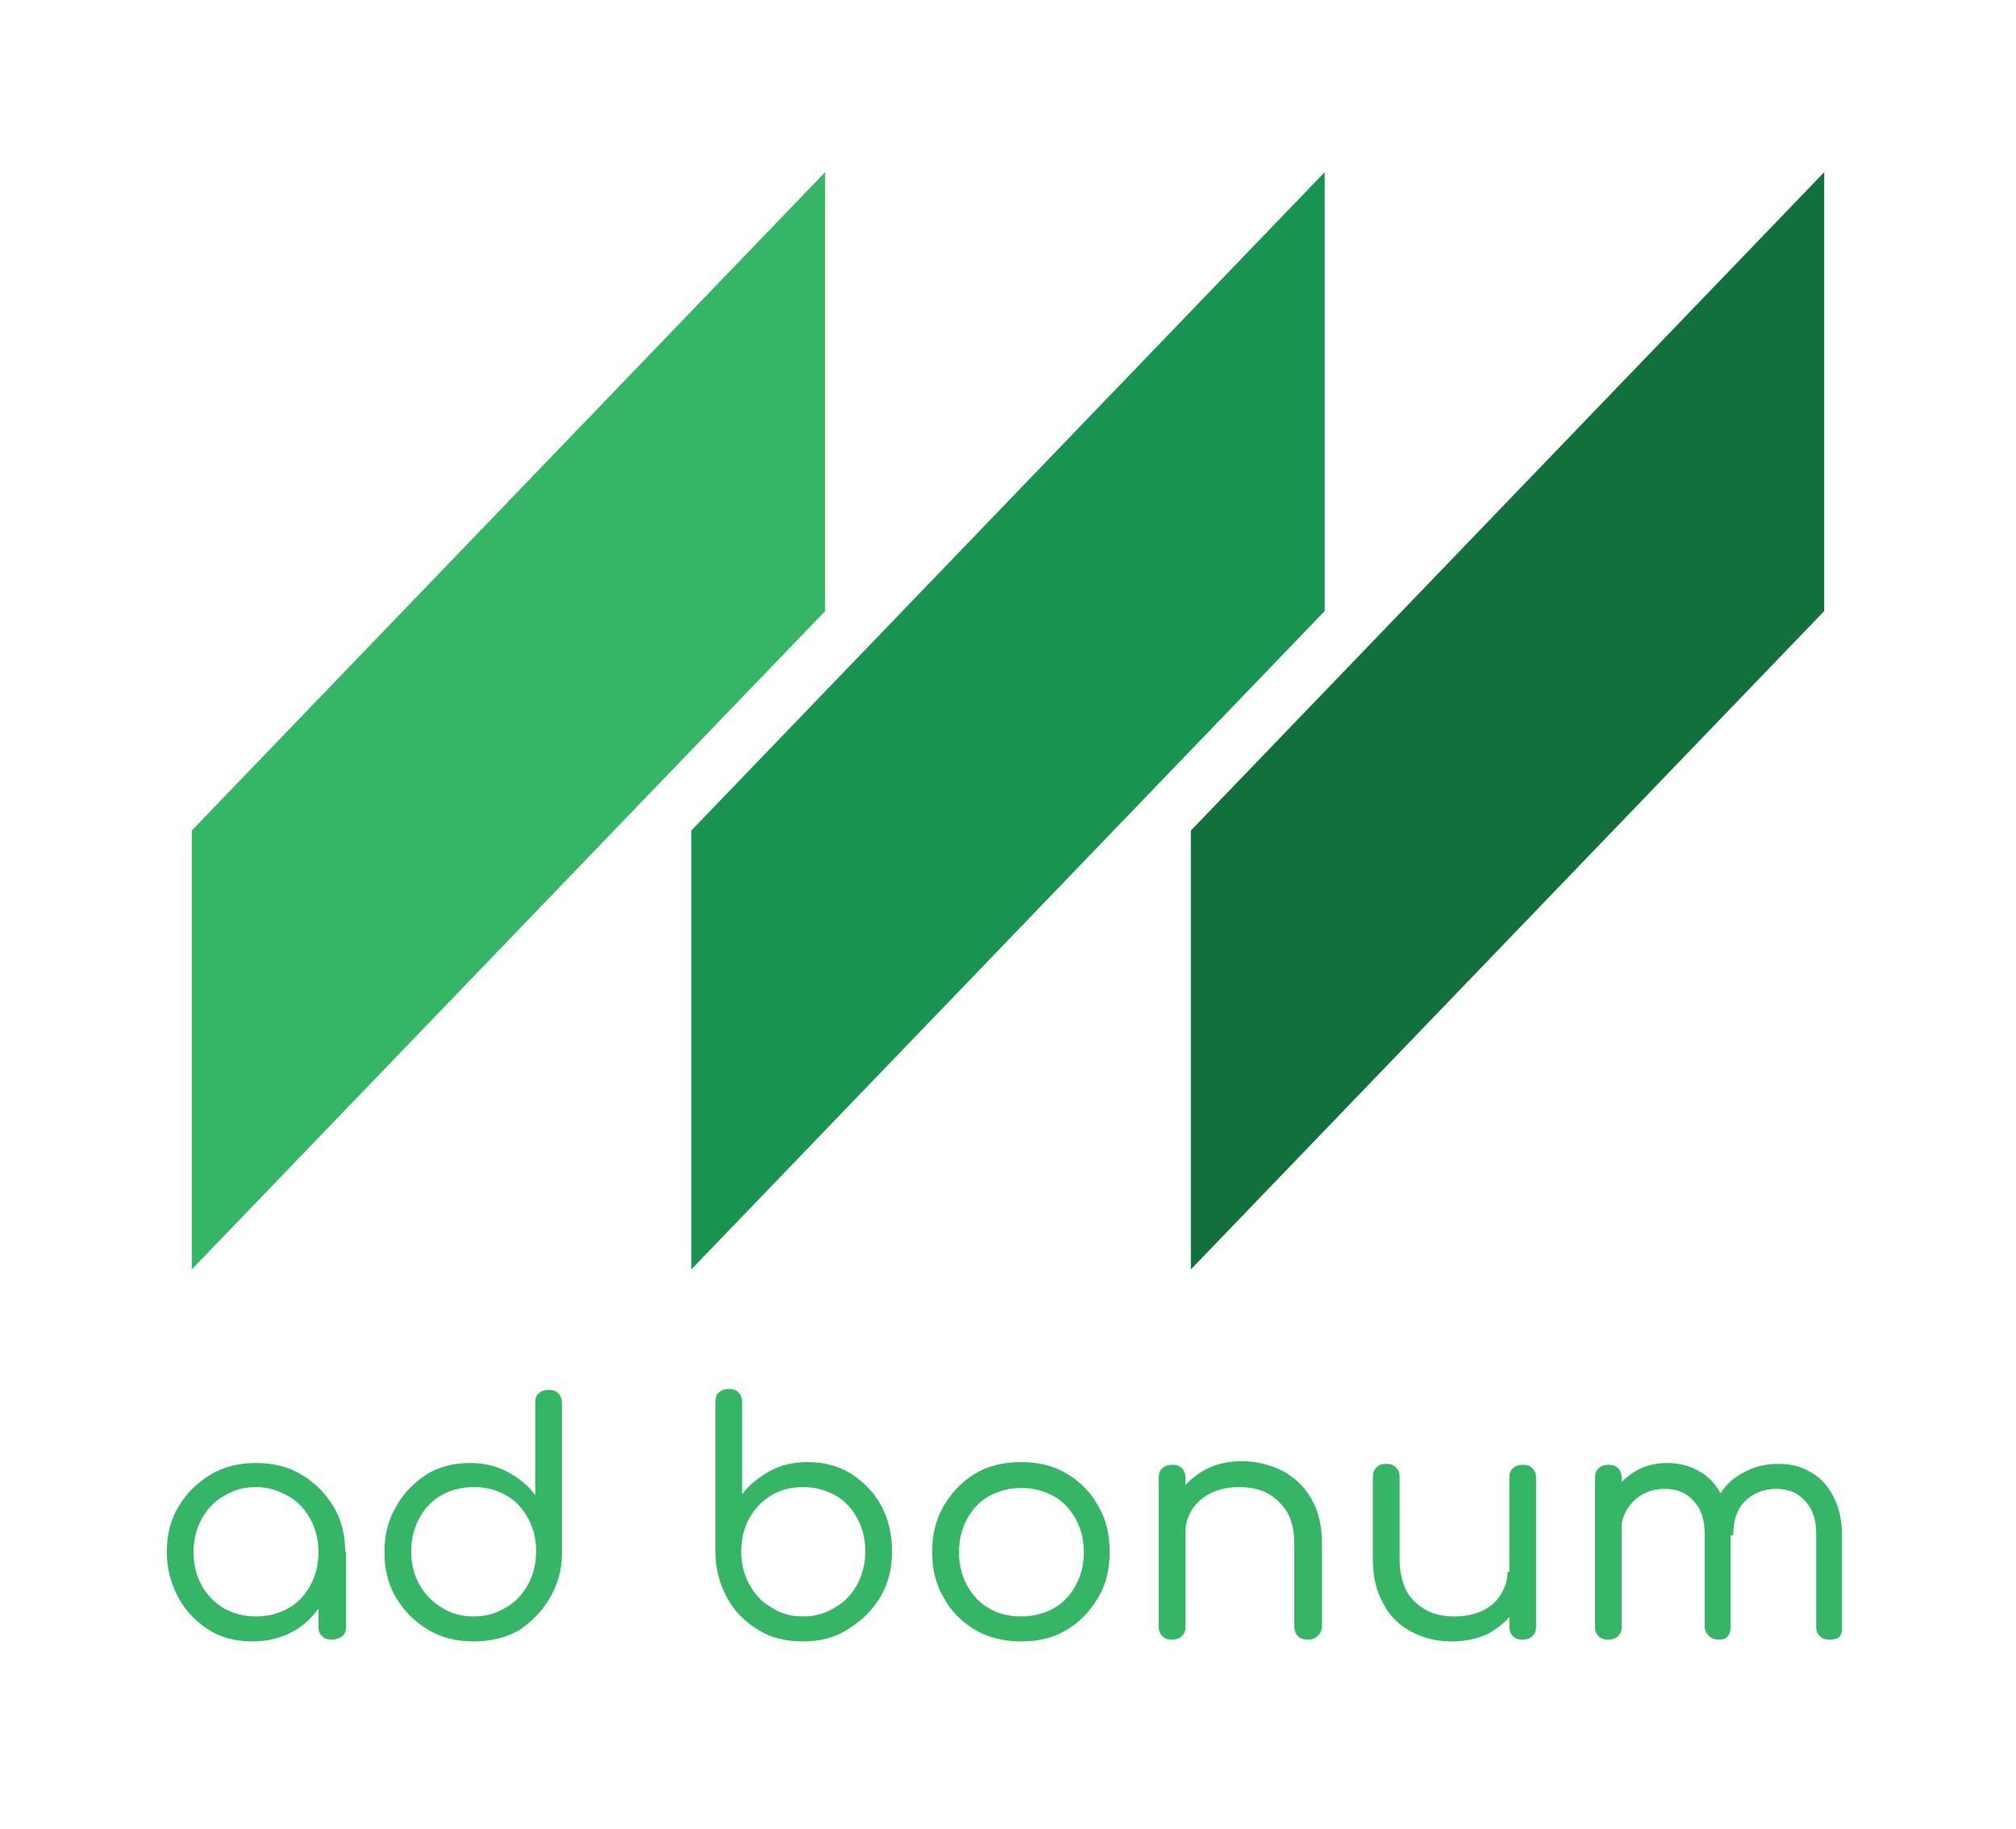
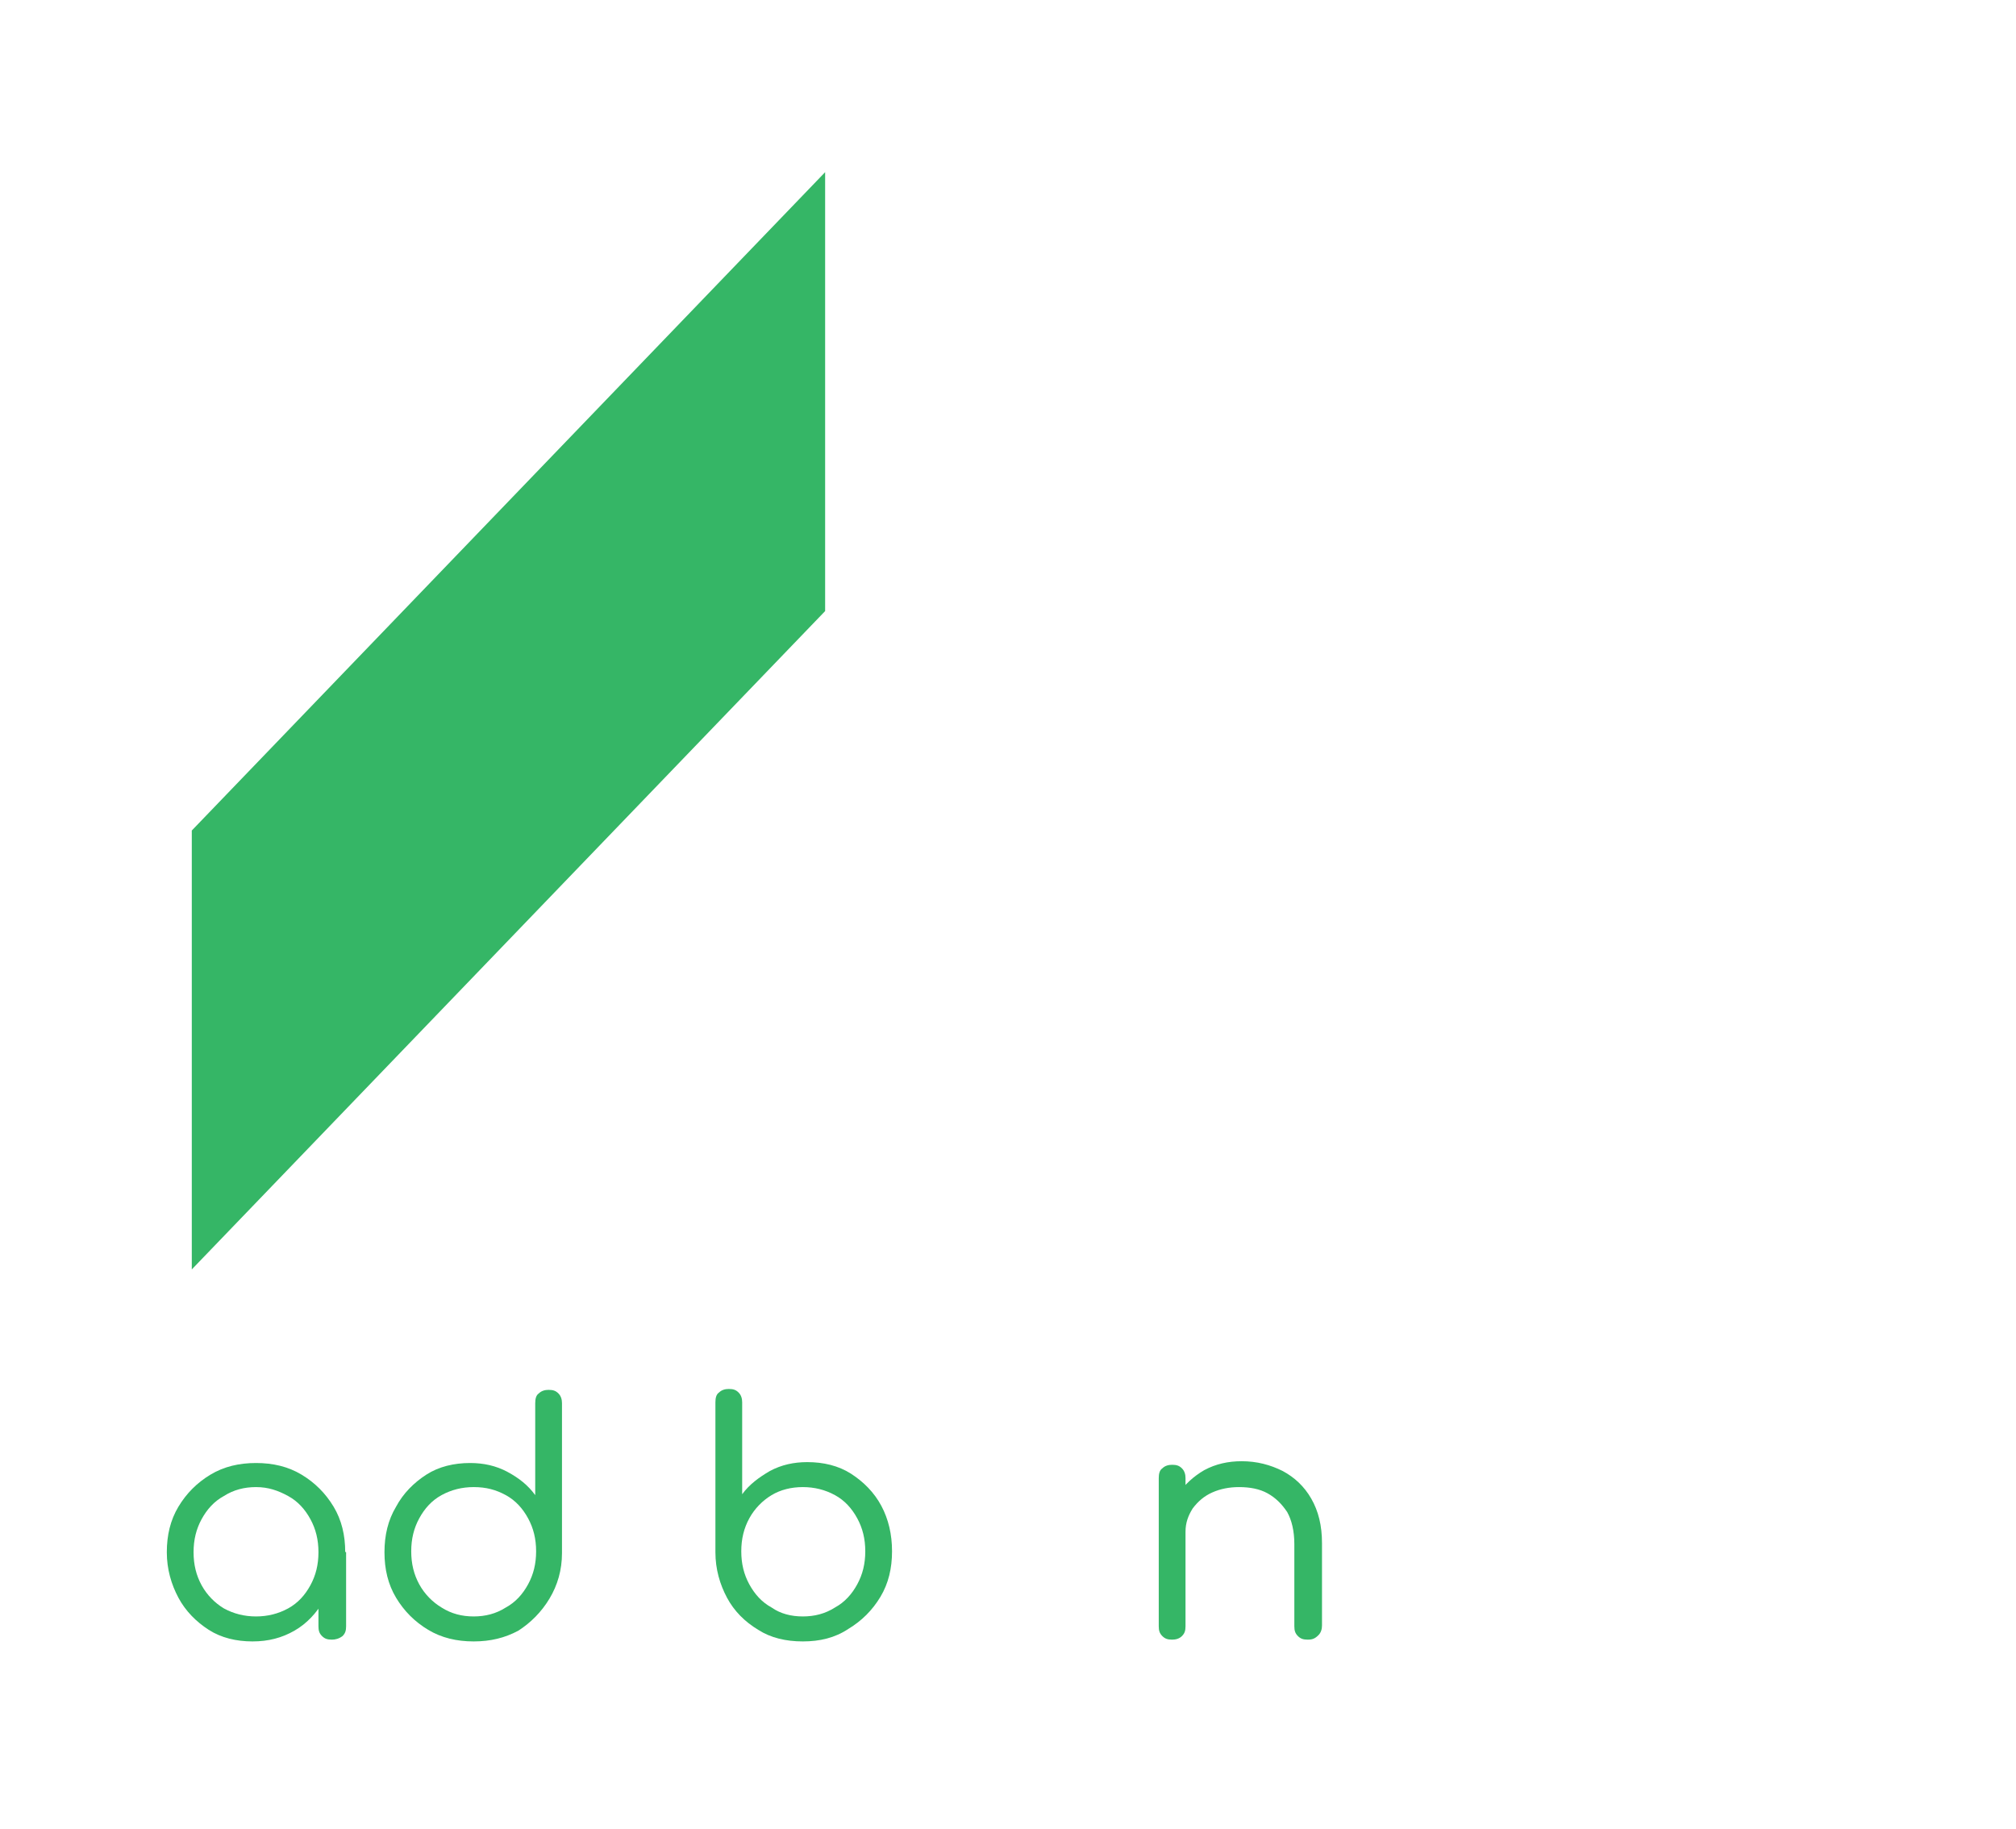
<svg xmlns="http://www.w3.org/2000/svg" version="1.1" x="0px" y="0px" viewBox="0 0 226 205" style="enable-background:new 0 0 226 205;" xml:space="preserve">
  <style type="text/css">
	.st0{fill:#35B666;}
	.st1{fill:#12703C;}
	.st2{fill:#199450;}
</style>
  <g id="Layer_1">
    <g>
      <path class="st0" d="M28.3,184c-1.8,0-3.5-0.4-4.9-1.3s-2.6-2.1-3.4-3.6c-0.8-1.5-1.3-3.2-1.3-5.1c0-1.9,0.4-3.6,1.3-5.1    s2.1-2.7,3.6-3.6c1.5-0.9,3.2-1.3,5.1-1.3c1.9,0,3.6,0.4,5.1,1.3c1.5,0.9,2.7,2.1,3.6,3.6c0.9,1.5,1.3,3.2,1.3,5.1l-1.2,0.6    c0,1.8-0.4,3.4-1.2,4.8c-0.8,1.4-1.9,2.6-3.3,3.4C31.6,183.6,30.1,184,28.3,184z M28.7,181.2c1.3,0,2.5-0.3,3.6-0.9    c1.1-0.6,1.9-1.5,2.5-2.6c0.6-1.1,0.9-2.3,0.9-3.7c0-1.4-0.3-2.6-0.9-3.7c-0.6-1.1-1.4-2-2.5-2.6c-1.1-0.6-2.2-1-3.6-1    c-1.3,0-2.5,0.3-3.6,1c-1.1,0.6-1.9,1.5-2.5,2.6c-0.6,1.1-0.9,2.3-0.9,3.7c0,1.4,0.3,2.6,0.9,3.7c0.6,1.1,1.5,2,2.5,2.6    C26.2,180.9,27.4,181.2,28.7,181.2z M37.2,183.8c-0.5,0-0.8-0.1-1.1-0.4c-0.3-0.3-0.4-0.6-0.4-1.1v-5.9l0.7-3.2l2.4,0.8v8.3    c0,0.5-0.1,0.8-0.4,1.1C38,183.7,37.6,183.8,37.2,183.8z" />
      <path class="st0" d="M53.1,184c-1.9,0-3.6-0.4-5.1-1.3c-1.5-0.9-2.7-2.1-3.6-3.6s-1.3-3.2-1.3-5.1c0-1.9,0.4-3.6,1.3-5.1    c0.8-1.5,2-2.7,3.4-3.6s3.1-1.3,4.9-1.3c1.5,0,2.9,0.3,4.2,1c1.3,0.7,2.3,1.5,3.1,2.6v-10.3c0-0.5,0.1-0.9,0.4-1.1    c0.3-0.3,0.7-0.4,1.1-0.4c0.5,0,0.8,0.1,1.1,0.4c0.3,0.3,0.4,0.7,0.4,1.1v16.8c0,1.9-0.5,3.6-1.4,5.1c-0.9,1.5-2.1,2.7-3.5,3.6    C56.6,183.6,55,184,53.1,184z M53.1,181.2c1.3,0,2.5-0.3,3.6-1c1.1-0.6,1.9-1.5,2.5-2.6c0.6-1.1,0.9-2.3,0.9-3.7    c0-1.4-0.3-2.6-0.9-3.7c-0.6-1.1-1.4-2-2.5-2.6c-1.1-0.6-2.2-0.9-3.6-0.9c-1.3,0-2.5,0.3-3.6,0.9c-1.1,0.6-1.9,1.5-2.5,2.6    c-0.6,1.1-0.9,2.3-0.9,3.7c0,1.4,0.3,2.6,0.9,3.7c0.6,1.1,1.5,2,2.5,2.6C50.6,180.9,51.8,181.2,53.1,181.2z" />
      <path class="st0" d="M90,184c-1.9,0-3.6-0.4-5-1.3c-1.5-0.9-2.7-2.1-3.5-3.6s-1.3-3.2-1.3-5.1v-16.8c0-0.5,0.1-0.9,0.4-1.1    c0.3-0.3,0.7-0.4,1.1-0.4c0.5,0,0.8,0.1,1.1,0.4c0.3,0.3,0.4,0.7,0.4,1.1v10.3c0.8-1.1,1.9-1.9,3.1-2.6c1.3-0.7,2.7-1,4.2-1    c1.8,0,3.5,0.4,4.9,1.3s2.6,2.1,3.4,3.6s1.2,3.2,1.2,5.1c0,1.9-0.4,3.6-1.3,5.1c-0.9,1.5-2.1,2.7-3.6,3.6    C93.6,183.6,91.9,184,90,184z M90,181.2c1.3,0,2.5-0.3,3.6-1c1.1-0.6,1.9-1.5,2.5-2.6c0.6-1.1,0.9-2.3,0.9-3.7    c0-1.4-0.3-2.6-0.9-3.7c-0.6-1.1-1.4-2-2.5-2.6s-2.3-0.9-3.6-0.9c-1.3,0-2.5,0.3-3.5,0.9s-1.9,1.5-2.5,2.6    c-0.6,1.1-0.9,2.3-0.9,3.7c0,1.4,0.3,2.6,0.9,3.7c0.6,1.1,1.4,2,2.5,2.6C87.5,180.9,88.7,181.2,90,181.2z" />
-       <path class="st0" d="M114.5,184c-1.9,0-3.7-0.4-5.2-1.3c-1.5-0.9-2.7-2.1-3.5-3.6c-0.9-1.5-1.3-3.2-1.3-5.1c0-1.9,0.4-3.7,1.3-5.2    c0.9-1.5,2-2.7,3.5-3.6c1.5-0.9,3.2-1.3,5.2-1.3c1.9,0,3.6,0.4,5.1,1.3s2.7,2.1,3.5,3.6c0.9,1.5,1.3,3.2,1.3,5.2    c0,1.9-0.4,3.6-1.3,5.1c-0.9,1.5-2,2.7-3.5,3.6C118.1,183.6,116.4,184,114.5,184z M114.5,181.2c1.3,0,2.5-0.3,3.6-0.9    c1.1-0.6,1.9-1.5,2.5-2.6c0.6-1.1,0.9-2.3,0.9-3.7s-0.3-2.6-0.9-3.7c-0.6-1.1-1.4-2-2.5-2.6c-1.1-0.6-2.3-0.9-3.6-0.9    c-1.3,0-2.5,0.3-3.6,0.9c-1.1,0.6-1.9,1.5-2.5,2.6c-0.6,1.1-0.9,2.4-0.9,3.7s0.3,2.6,0.9,3.7c0.6,1.1,1.4,2,2.5,2.6    C111.9,180.9,113.1,181.2,114.5,181.2z" />
      <path class="st0" d="M131.4,183.8c-0.5,0-0.8-0.1-1.1-0.4c-0.3-0.3-0.4-0.6-0.4-1.1v-16.6c0-0.5,0.1-0.9,0.4-1.1    c0.3-0.3,0.7-0.4,1.1-0.4c0.5,0,0.8,0.1,1.1,0.4c0.3,0.3,0.4,0.7,0.4,1.1v16.6c0,0.5-0.1,0.8-0.4,1.1    C132.2,183.7,131.8,183.8,131.4,183.8z M146.6,183.8c-0.5,0-0.8-0.1-1.1-0.4c-0.3-0.3-0.4-0.6-0.4-1.1v-9.2c0-1.5-0.3-2.7-0.8-3.6    c-0.6-0.9-1.3-1.6-2.2-2.1c-0.9-0.5-2-0.7-3.2-0.7c-1.1,0-2.1,0.2-3,0.6s-1.6,1-2.2,1.8c-0.5,0.8-0.8,1.6-0.8,2.6h-2.1    c0-1.5,0.4-2.9,1.2-4.1s1.8-2.1,3-2.8c1.3-0.7,2.7-1,4.2-1c1.7,0,3.2,0.4,4.6,1.1c1.3,0.7,2.4,1.7,3.2,3.1c0.8,1.4,1.2,3,1.2,5    v9.2c0,0.4-0.1,0.8-0.4,1.1C147.4,183.7,147.1,183.8,146.6,183.8z" />
-       <path class="st0" d="M162.7,184c-1.7,0-3.2-0.4-4.5-1.1c-1.3-0.7-2.4-1.7-3.1-3.1c-0.8-1.4-1.2-3-1.2-5v-9.2    c0-0.4,0.1-0.8,0.4-1.1c0.3-0.3,0.6-0.4,1.1-0.4c0.5,0,0.8,0.1,1.1,0.4s0.4,0.6,0.4,1.1v9.2c0,1.4,0.3,2.6,0.8,3.6    c0.5,0.9,1.3,1.6,2.2,2.1c0.9,0.5,2,0.7,3.2,0.7c1.1,0,2.1-0.2,3-0.6c0.9-0.4,1.6-1,2.1-1.8c0.5-0.8,0.8-1.6,0.8-2.6h2.1    c0,1.5-0.4,2.9-1.2,4.1c-0.7,1.2-1.8,2.1-3,2.8C165.7,183.7,164.3,184,162.7,184z M170.7,183.8c-0.5,0-0.8-0.1-1.1-0.4    c-0.3-0.3-0.4-0.7-0.4-1.1v-16.6c0-0.5,0.1-0.8,0.4-1.1c0.3-0.3,0.7-0.4,1.1-0.4c0.5,0,0.8,0.1,1.1,0.4c0.3,0.3,0.4,0.6,0.4,1.1    v16.6c0,0.5-0.1,0.8-0.4,1.1C171.5,183.7,171.1,183.8,170.7,183.8z" />
-       <path class="st0" d="M180.3,183.8c-0.5,0-0.8-0.1-1.1-0.4c-0.3-0.3-0.4-0.6-0.4-1.1v-16.6c0-0.5,0.1-0.8,0.4-1.1s0.7-0.4,1.1-0.4    c0.5,0,0.8,0.1,1.1,0.4s0.4,0.7,0.4,1.1v16.6c0,0.5-0.1,0.8-0.4,1.1C181.1,183.7,180.7,183.8,180.3,183.8z M192.7,183.8    c-0.4,0-0.8-0.1-1.1-0.4c-0.3-0.3-0.5-0.6-0.5-1.1V172c0-1.7-0.4-2.9-1.3-3.8c-0.8-0.9-1.9-1.3-3.2-1.3c-1.4,0-2.6,0.5-3.5,1.4    s-1.4,2.1-1.4,3.6h-2.1c0-1.6,0.4-2.9,1-4.1c0.6-1.2,1.5-2.1,2.6-2.8s2.4-1,3.7-1s2.6,0.3,3.7,1c1.1,0.6,1.9,1.6,2.5,2.8    s0.9,2.6,0.9,4.3v10.3c0,0.5-0.1,0.8-0.4,1.1C193.5,183.7,193.1,183.8,192.7,183.8z M205.1,183.8c-0.5,0-0.8-0.1-1.1-0.4    c-0.3-0.3-0.4-0.6-0.4-1.1V172c0-1.7-0.4-2.9-1.3-3.8c-0.8-0.9-1.9-1.3-3.2-1.3c-1.4,0-2.6,0.5-3.5,1.4c-0.9,0.9-1.3,2.2-1.3,3.8    h-2.7c0-1.6,0.4-3,1-4.2s1.6-2.2,2.8-2.8c1.2-0.7,2.5-1,4-1c1.4,0,2.6,0.3,3.7,1c1.1,0.6,1.9,1.6,2.5,2.8c0.6,1.2,0.9,2.6,0.9,4.3    v10.3c0,0.5-0.1,0.8-0.4,1.1C205.9,183.7,205.5,183.8,205.1,183.8z" />
    </g>
  </g>
  <g id="Layer_2">
    <g>
      <polygon class="st0" points="92.5,19.3 21.5,93.1 21.5,142.3 21.5,142.3 92.5,68.5   " />
-       <polygon class="st1" points="204.5,19.3 133.5,93.1 133.5,142.3 133.5,142.3 204.5,68.5   " />
-       <polygon class="st2" points="148.5,19.3 77.5,93.1 77.5,142.3 77.5,142.3 148.5,68.5   " />
    </g>
  </g>
</svg>